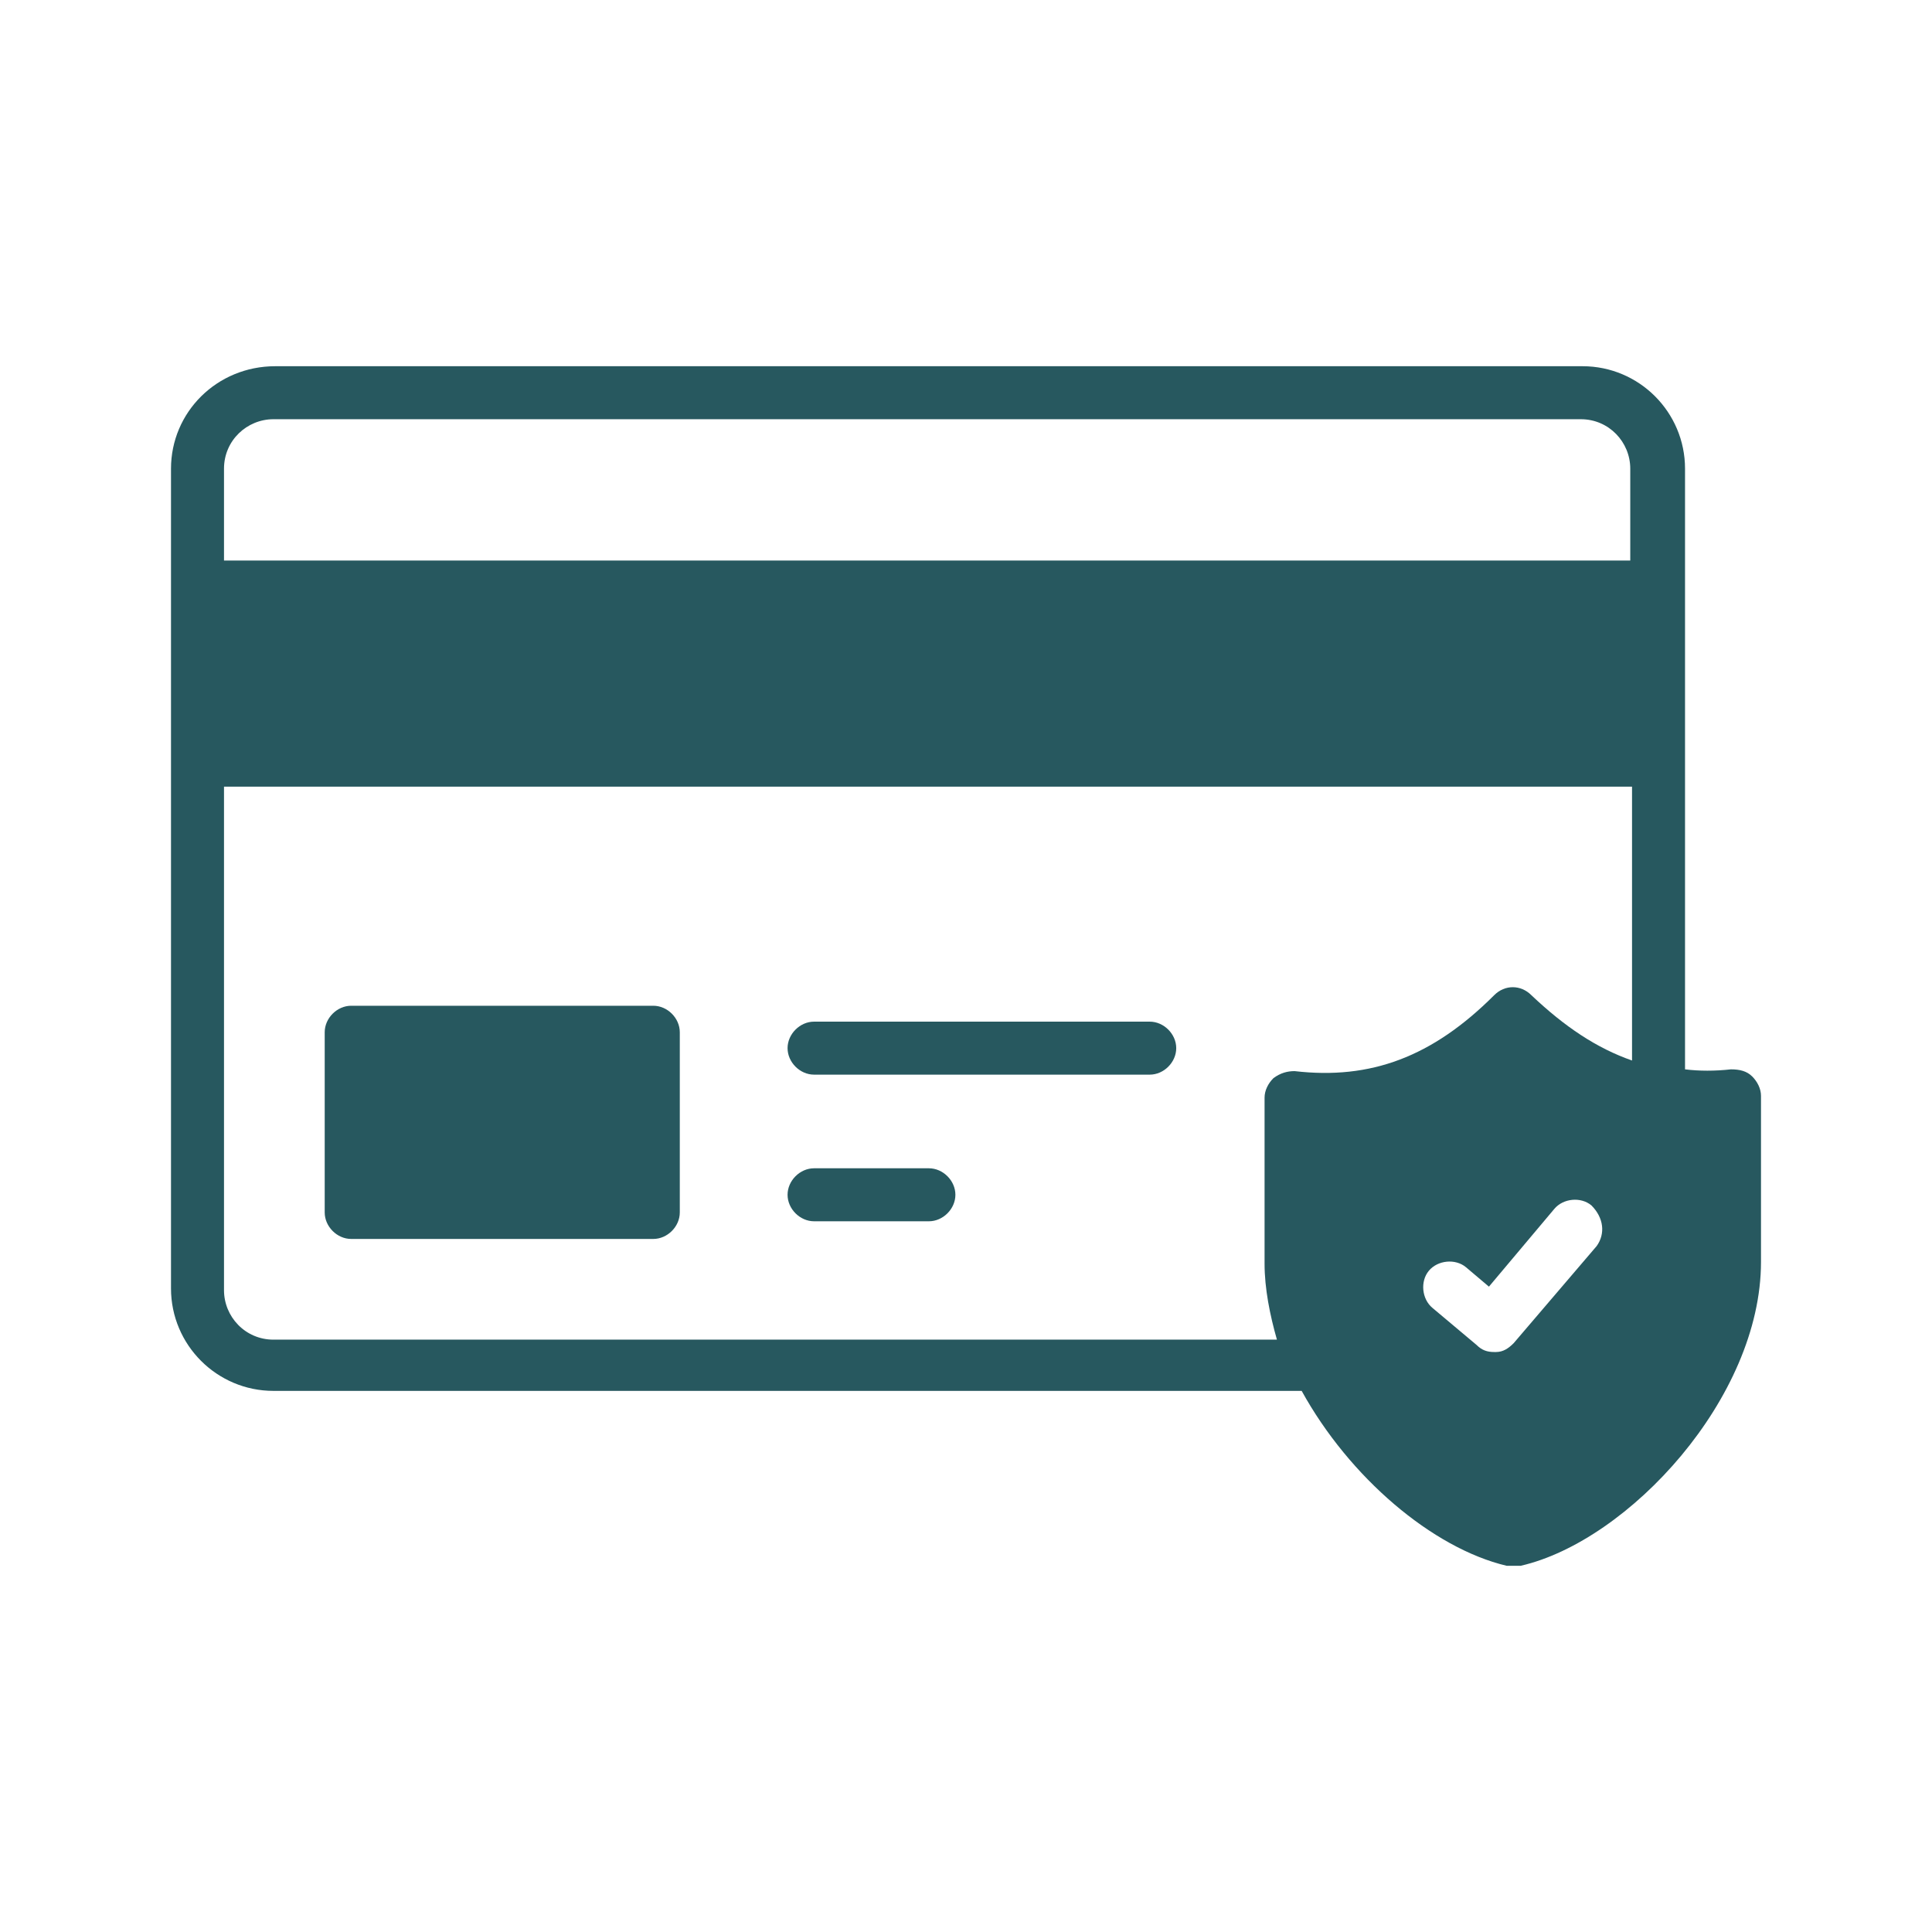
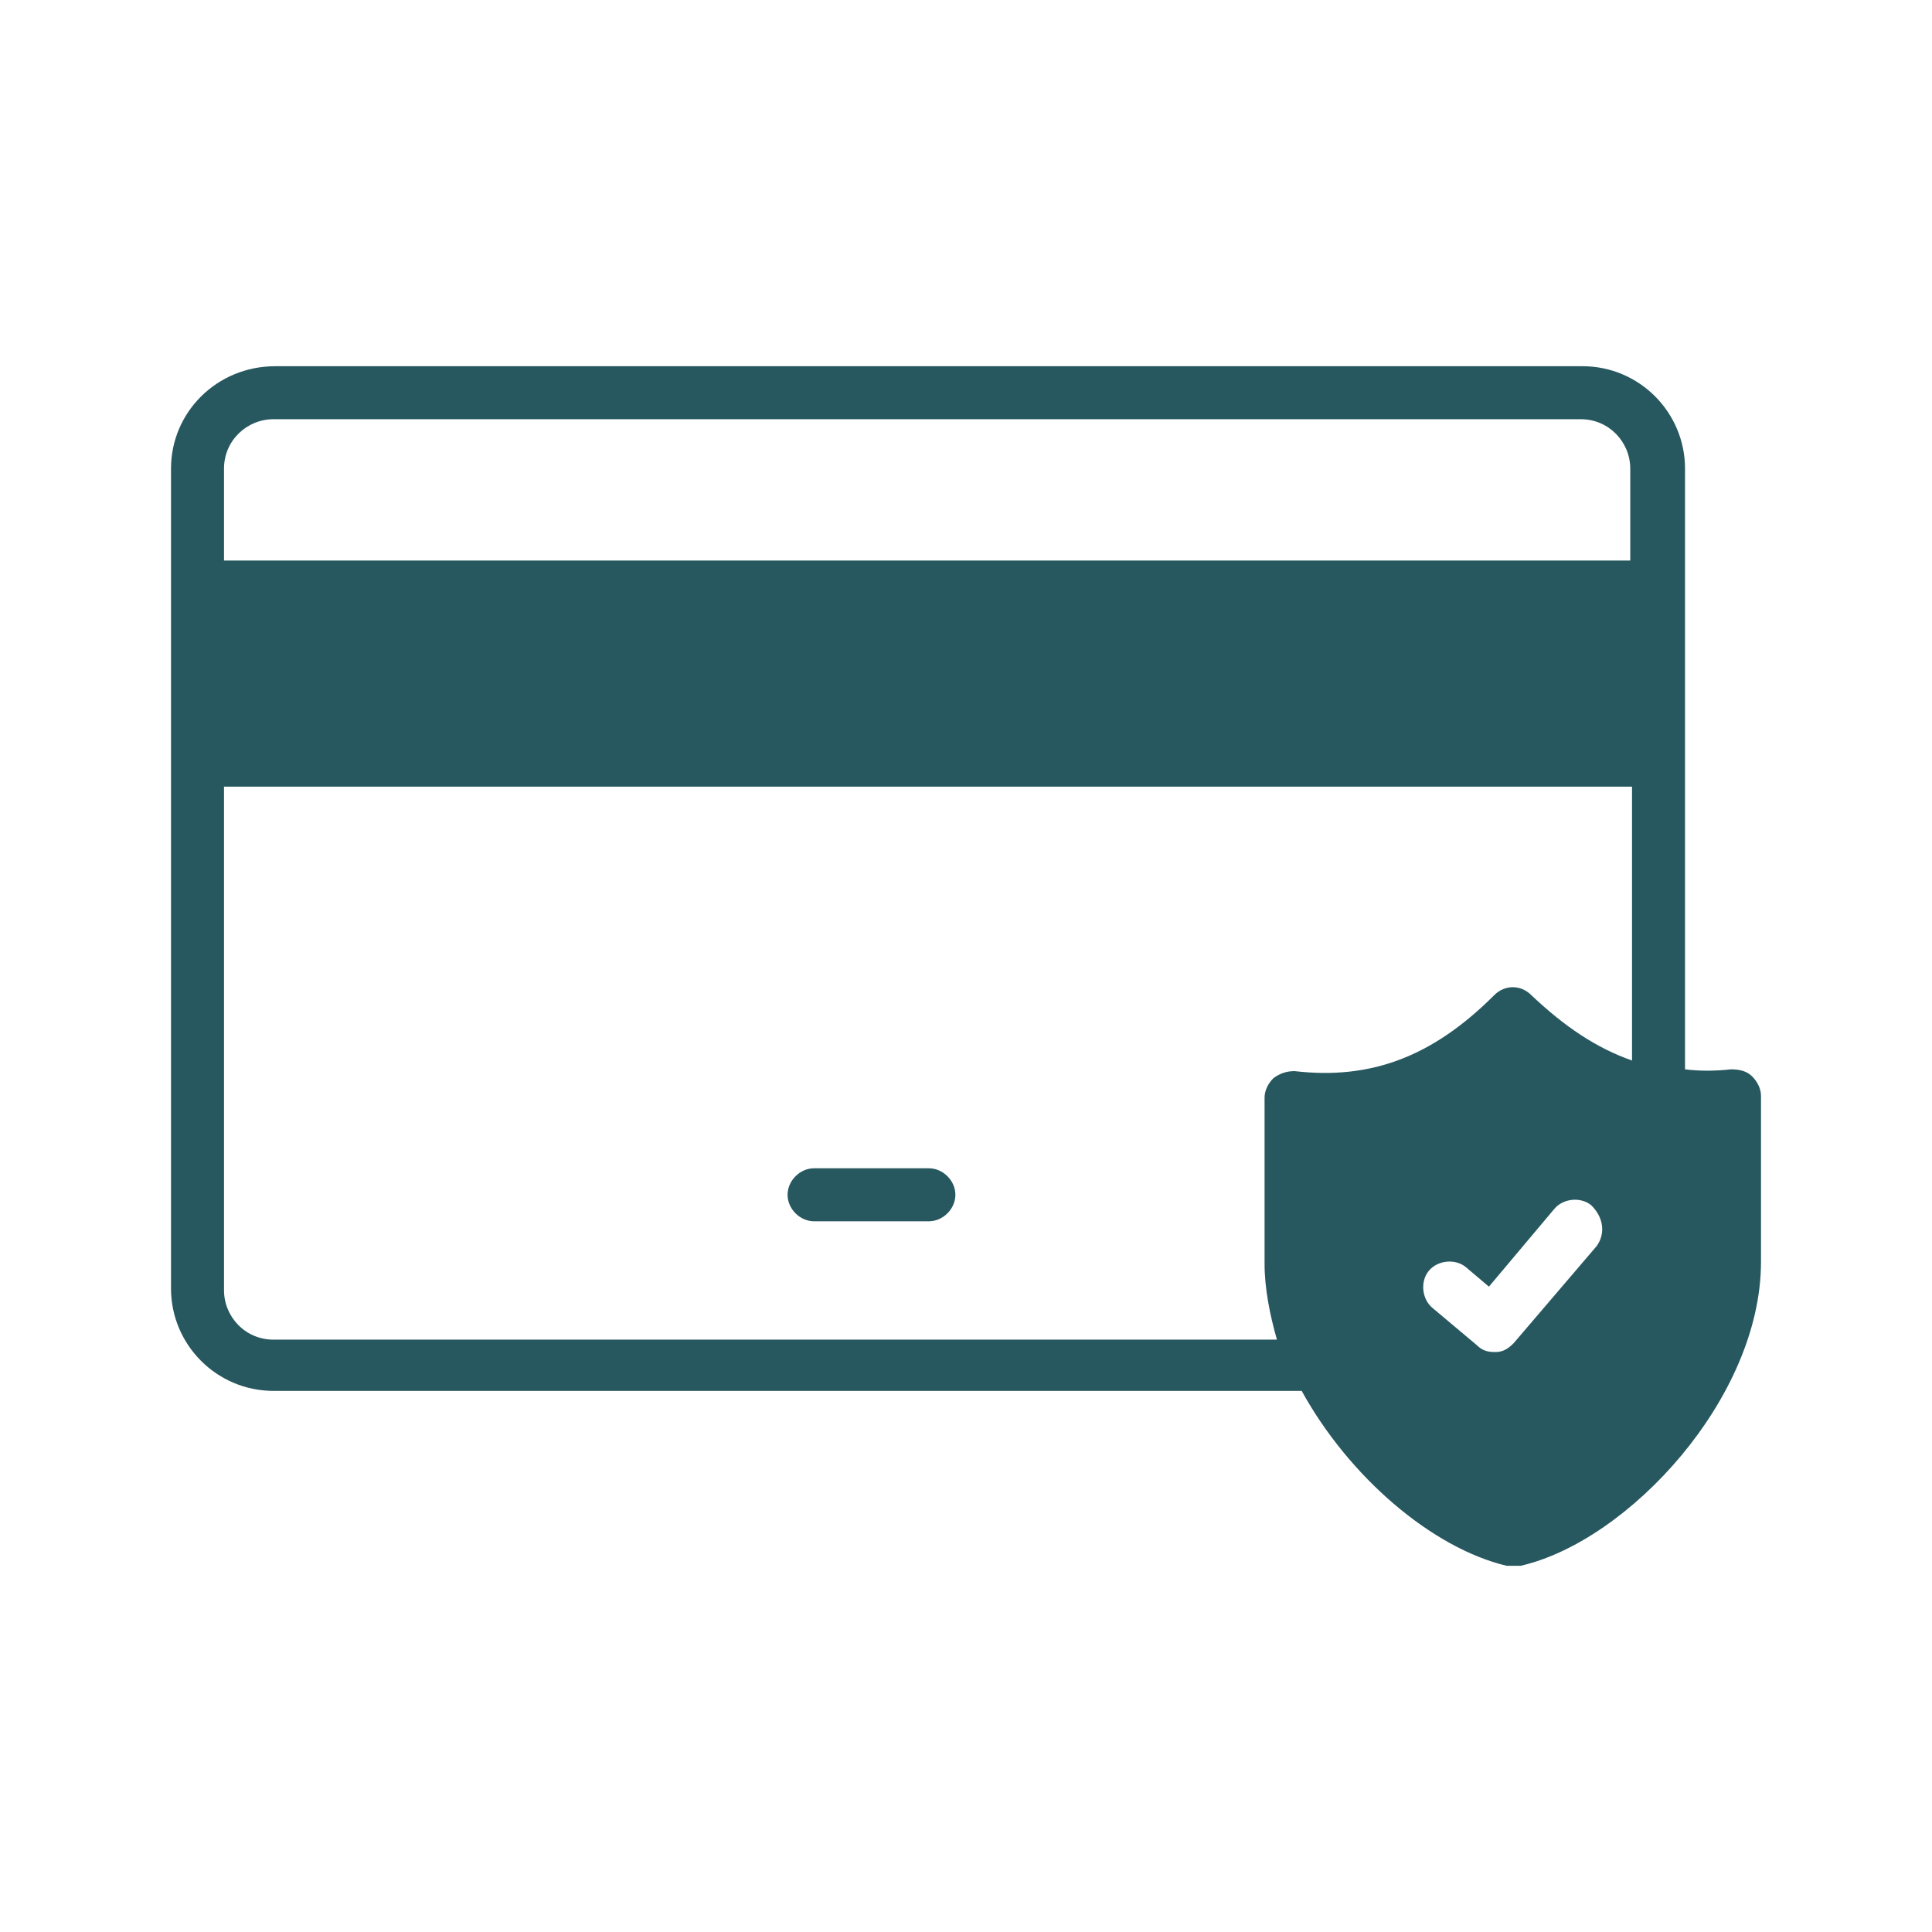
<svg xmlns="http://www.w3.org/2000/svg" version="1.0" preserveAspectRatio="xMidYMid meet" height="1600" viewBox="0 0 1200 1200" zoomAndPan="magnify" width="1600">
  <defs>
    <clipPath id="751f4ec262">
      <path clip-rule="nonzero" d="M 106.211 227.191 L 1093.961 227.191 L 1093.961 972.691 L 106.211 972.691 Z M 106.211 227.191" />
    </clipPath>
  </defs>
-   <path fill-rule="nonzero" fill-opacity="1" d="M 218.137 769.531 L 405.777 769.531 C 414.555 769.531 422.234 761.852 422.234 753.074 L 422.234 641.148 C 422.234 632.371 414.555 624.688 405.777 624.688 L 218.137 624.688 C 209.359 624.688 201.68 632.371 201.68 641.148 L 201.68 753.074 C 201.68 761.852 209.359 769.531 218.137 769.531 Z M 218.137 769.531" fill="#27585f" />
  <g clip-path="url(#751f4ec262)">
    <path fill-rule="nonzero" fill-opacity="1" d="M 1088.301 668.582 C 1085.008 665.289 1080.617 664.191 1075.133 664.191 C 1065.258 665.289 1055.383 665.289 1046.602 664.191 L 1046.602 291.109 C 1046.602 255.996 1018.074 227.465 982.957 227.465 L 170.953 227.465 C 134.742 227.465 106.211 255.996 106.211 291.109 L 106.211 800.258 C 106.211 835.371 134.742 863.902 169.855 863.902 L 808.488 863.902 C 838.113 917.668 889.688 961.562 935.773 972.535 C 936.871 972.535 937.969 972.535 940.164 972.535 C 942.359 972.535 942.359 972.535 944.555 972.535 C 1011.488 957.172 1093.785 868.289 1093.785 783.797 L 1093.785 680.652 C 1093.785 676.262 1091.594 671.871 1088.301 668.582 Z M 991.738 773.922 L 940.164 834.273 C 936.871 837.566 933.582 839.762 929.191 839.762 C 929.191 839.762 928.094 839.762 928.094 839.762 C 923.703 839.762 920.414 838.664 917.121 835.371 L 889.688 812.328 C 883.105 806.84 882.008 795.867 887.492 789.285 C 892.98 782.699 903.953 781.602 910.535 787.09 L 924.801 799.16 L 965.402 750.879 C 970.887 744.293 981.863 743.199 988.445 748.684 C 996.125 756.363 997.223 766.242 991.738 773.922 Z M 1013.684 658.703 C 991.738 651.023 971.984 637.855 951.137 618.105 C 944.555 611.52 934.676 611.52 928.094 618.105 C 889.688 656.512 851.281 670.773 804.098 665.289 C 799.711 665.289 795.32 666.387 790.93 669.68 C 787.641 672.969 785.445 677.359 785.445 681.75 L 785.445 784.895 C 785.445 800.258 788.734 816.719 793.125 832.078 L 169.855 832.078 C 152.301 832.078 139.133 817.812 139.133 801.355 L 139.133 488.621 L 1013.684 488.621 Z M 1013.684 348.168 L 139.133 348.168 L 139.133 291.109 C 139.133 273.551 153.398 260.383 169.855 260.383 L 981.863 260.383 C 999.418 260.383 1012.586 274.648 1012.586 291.109 L 1012.586 348.168 Z M 1013.684 348.168" fill="#27585f" />
  </g>
  <path fill-rule="nonzero" fill-opacity="1" d="M 505.633 758.559 L 576.957 758.559 C 585.734 758.559 593.414 750.879 593.414 742.102 C 593.414 733.32 585.734 725.641 576.957 725.641 L 505.633 725.641 C 496.852 725.641 489.172 733.32 489.172 742.102 C 489.172 750.879 496.852 758.559 505.633 758.559 Z M 505.633 758.559" fill="#27585f" />
-   <path fill-rule="nonzero" fill-opacity="1" d="M 505.633 667.484 L 714.121 667.484 C 722.898 667.484 730.578 659.801 730.578 651.023 C 730.578 642.246 722.898 634.562 714.121 634.562 L 505.633 634.562 C 496.852 634.562 489.172 642.246 489.172 651.023 C 489.172 659.801 496.852 667.484 505.633 667.484 Z M 505.633 667.484" fill="#27585f" />
</svg>